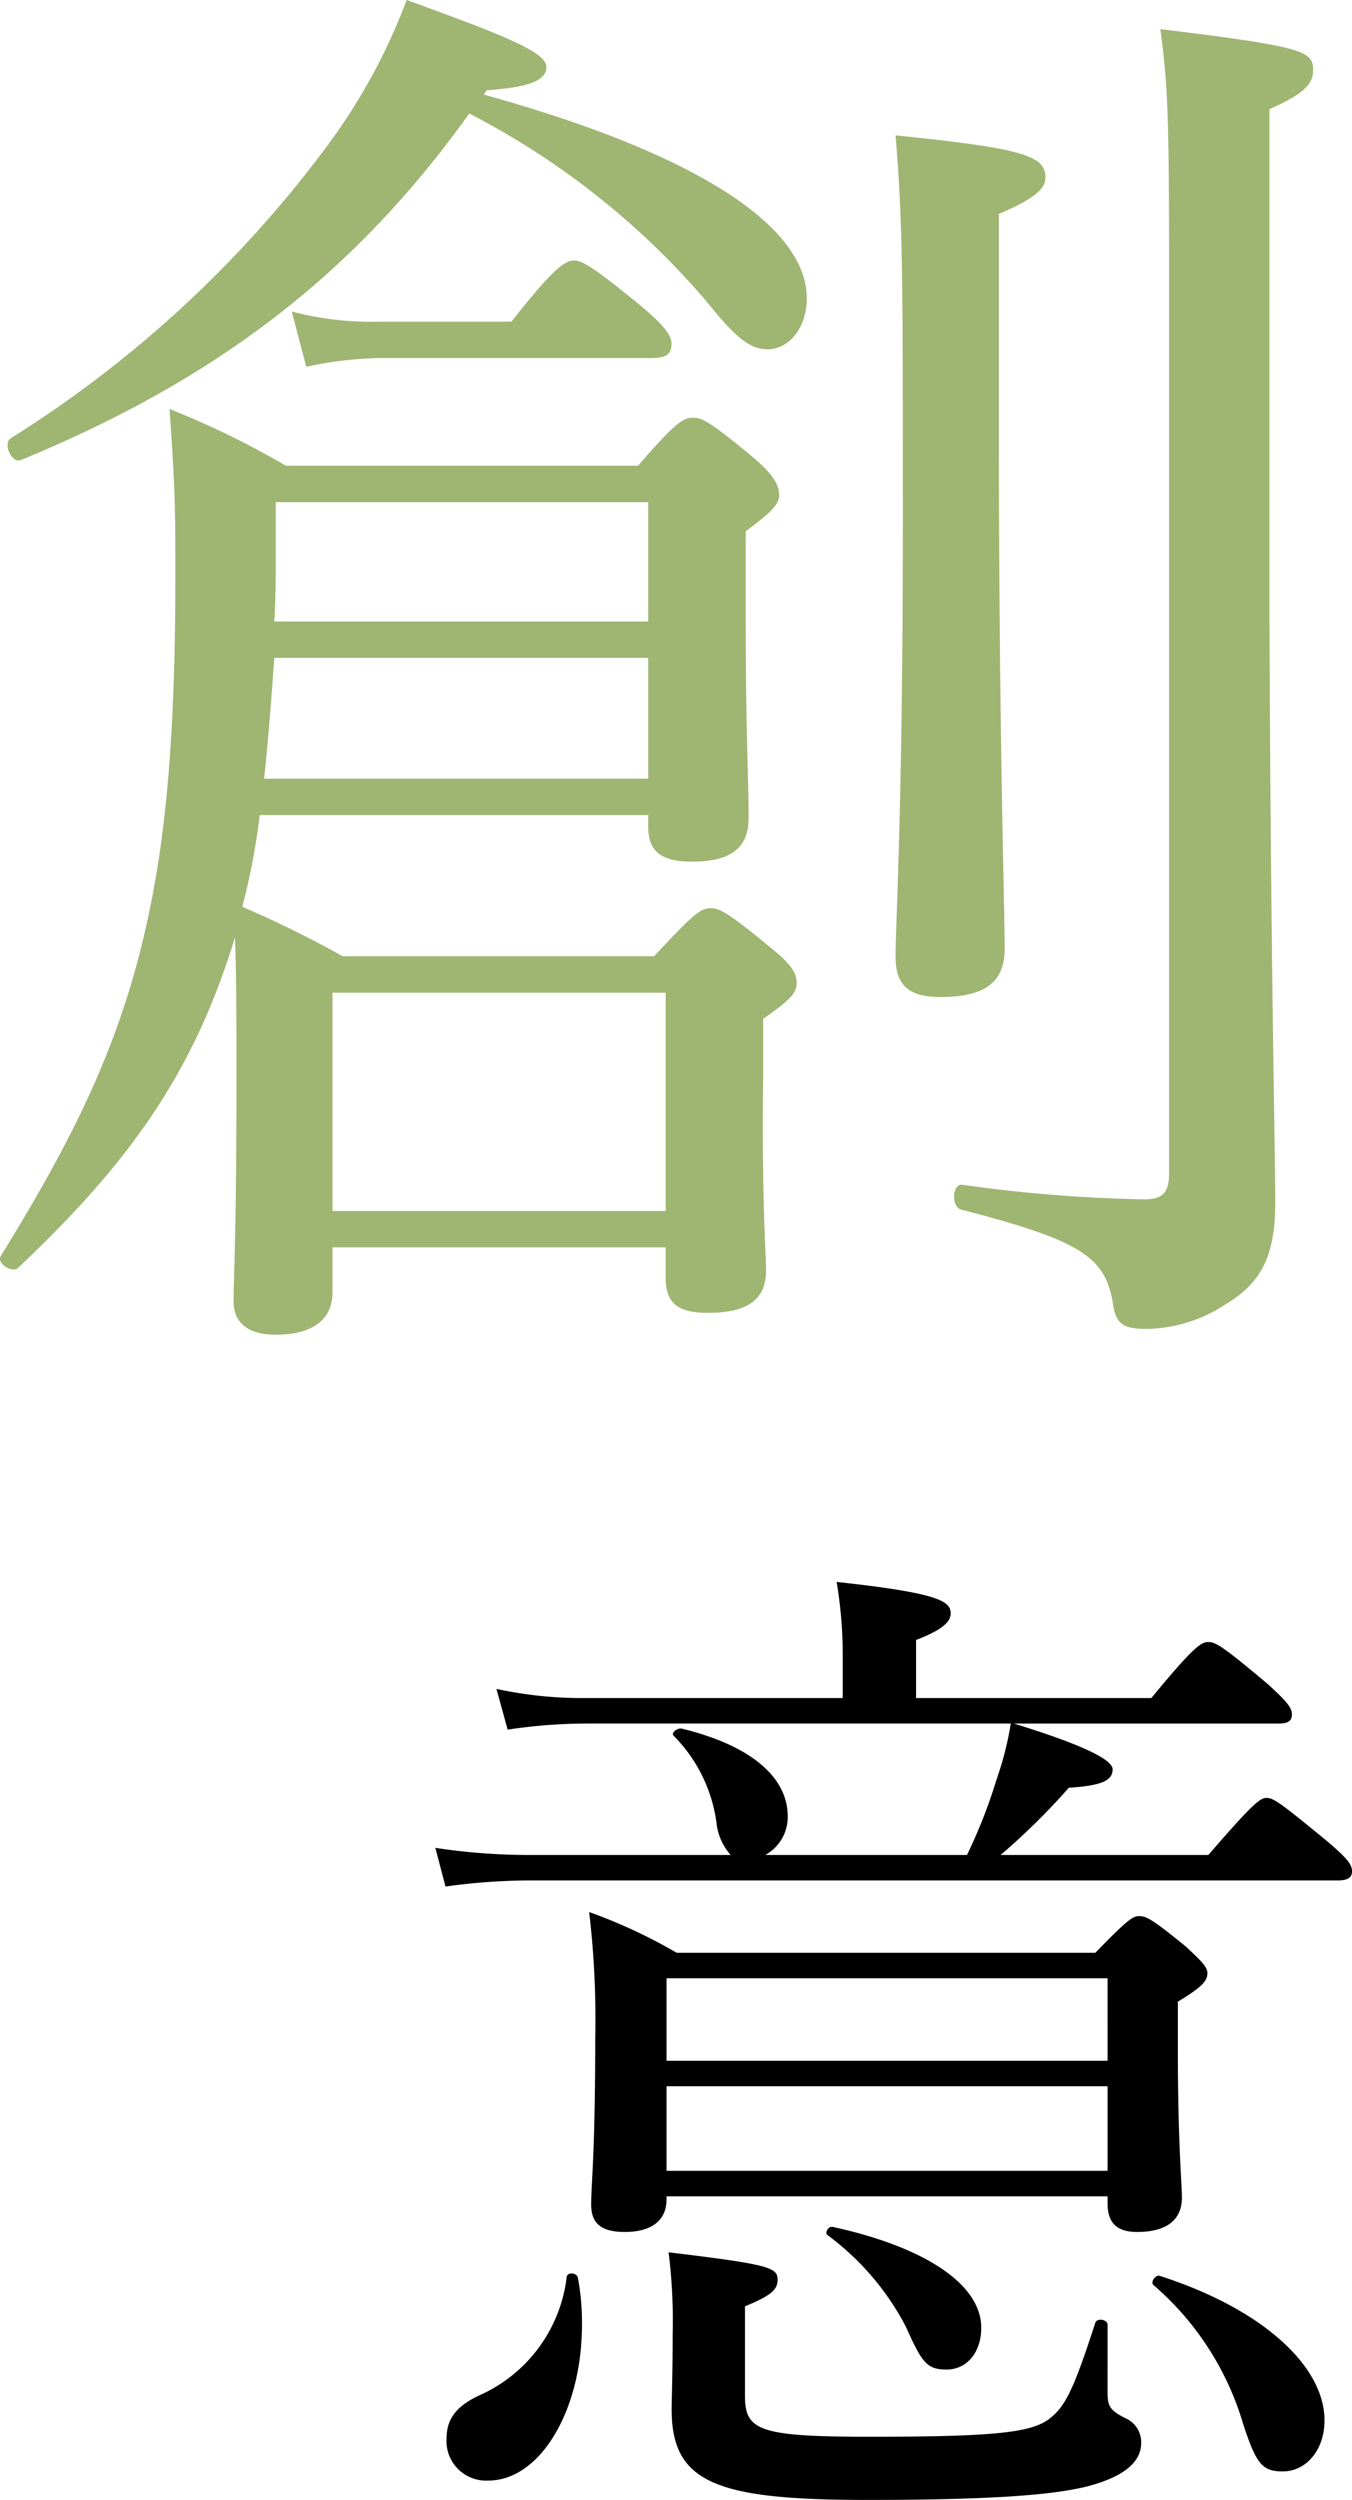
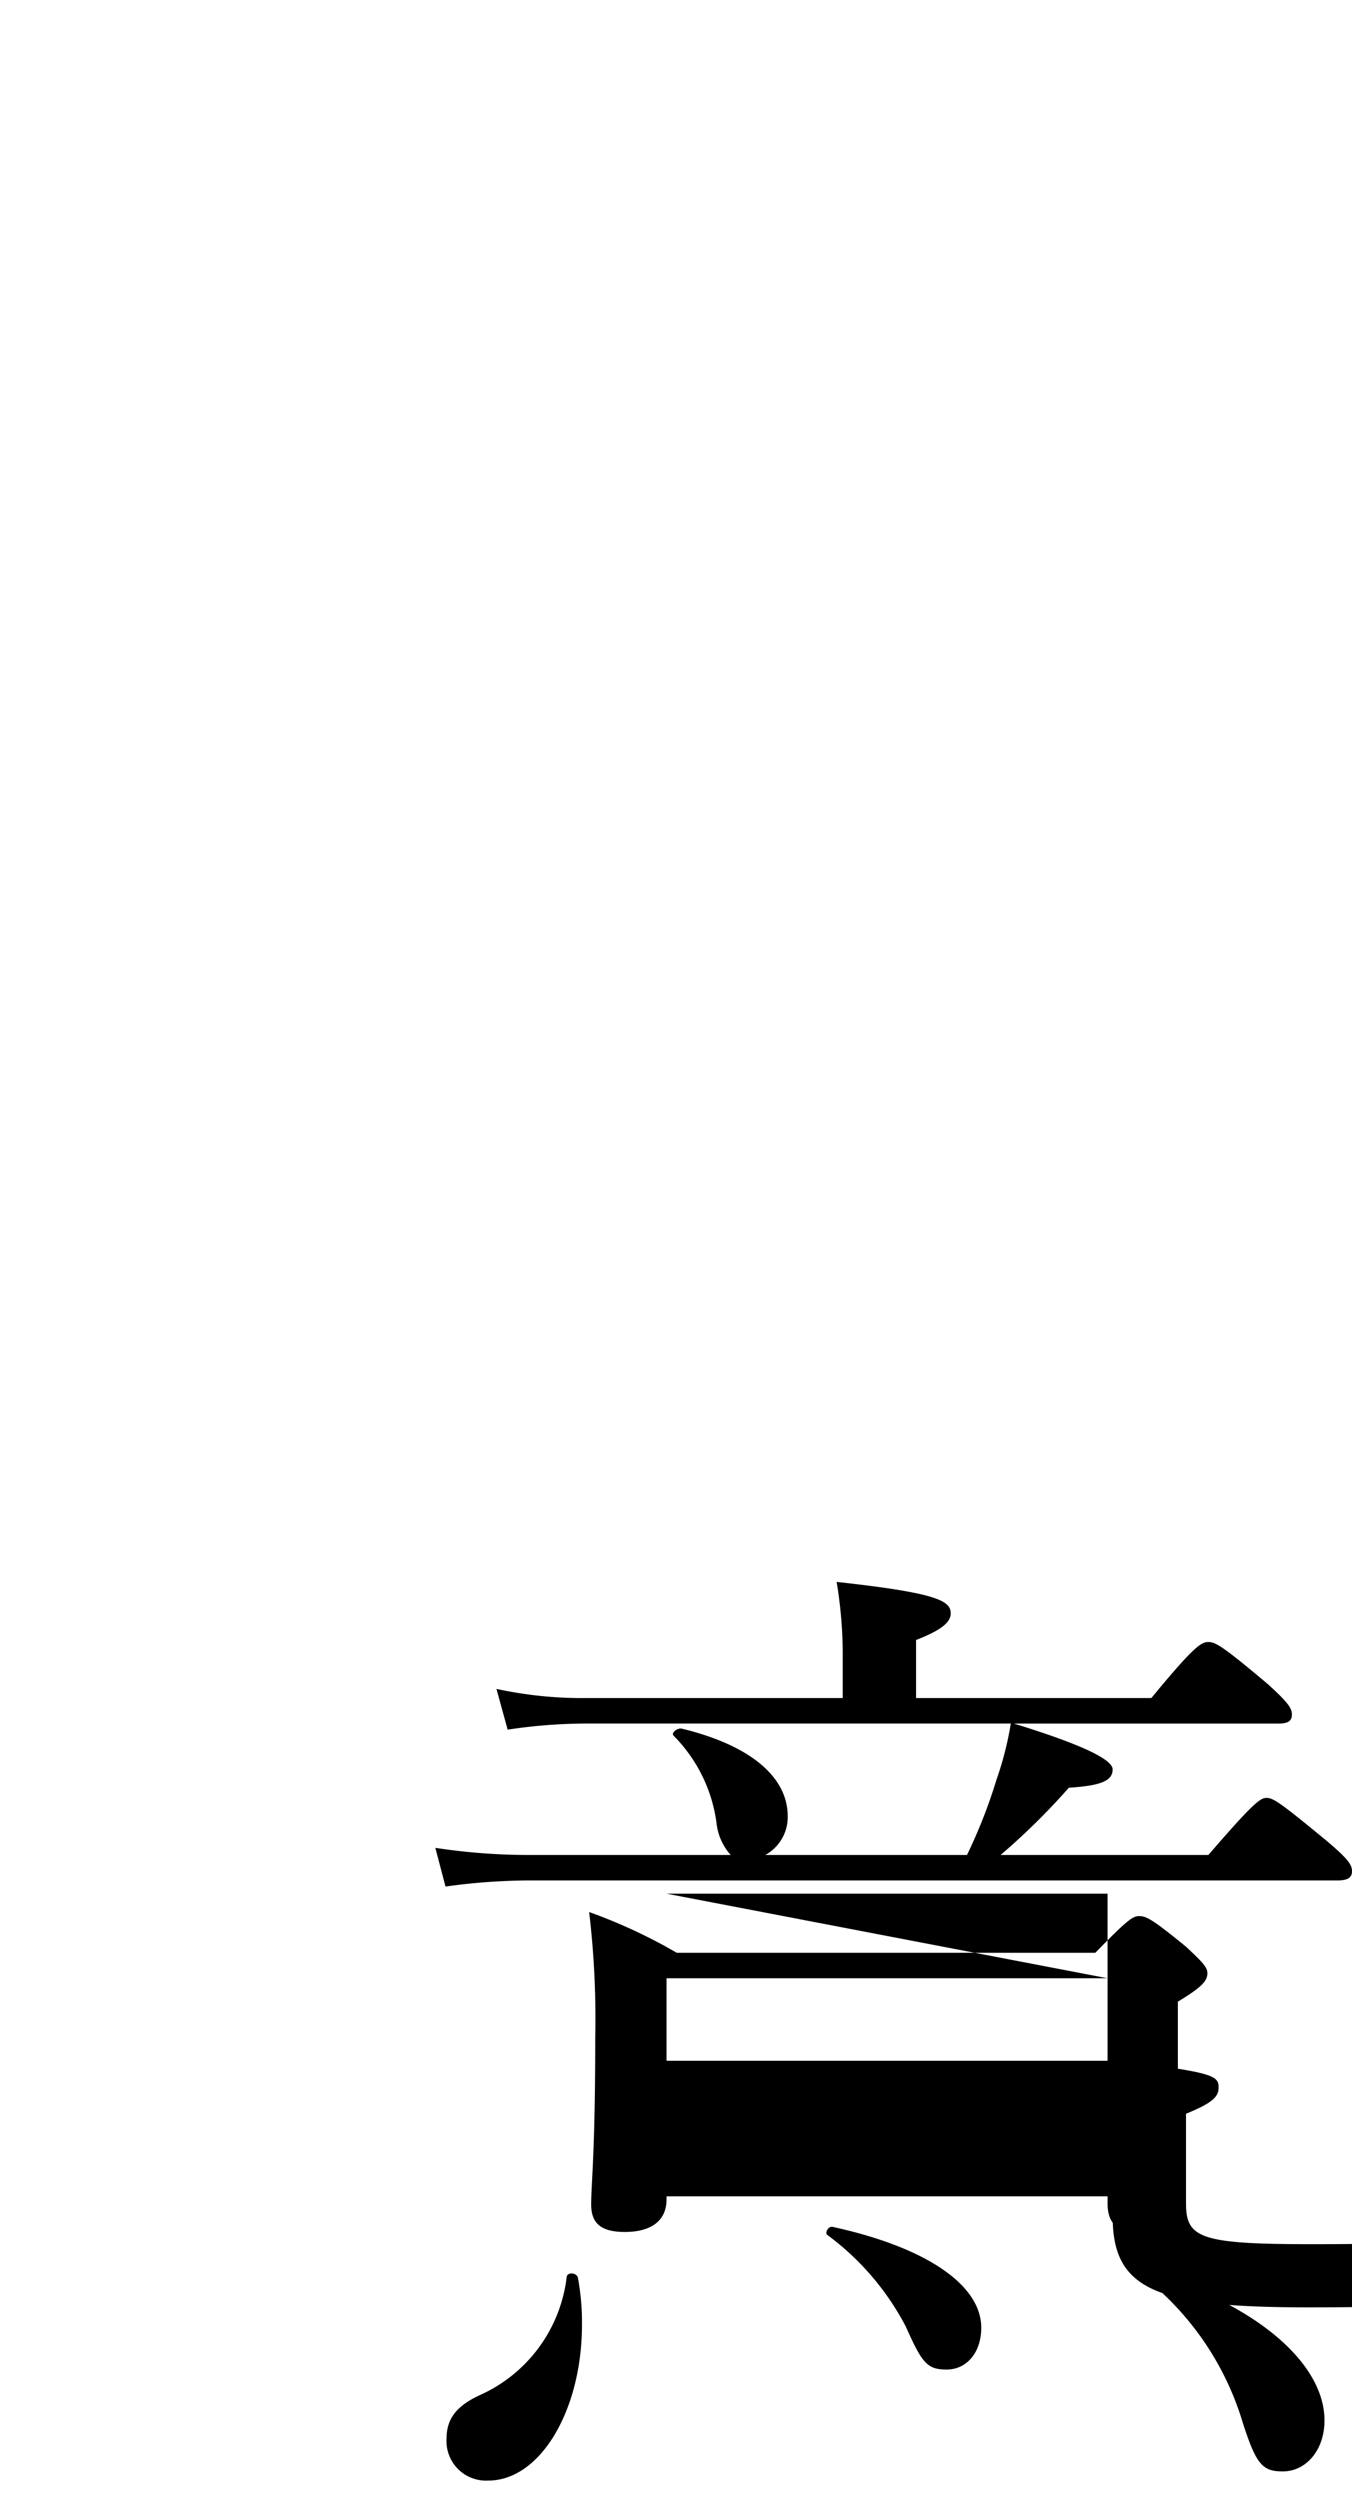
<svg xmlns="http://www.w3.org/2000/svg" id="レイヤー_1" data-name="レイヤー 1" width="92.929" height="171.766" viewBox="0 0 92.929 171.766">
  <defs>
    <style>.cls-1{fill:#9fb572;}</style>
  </defs>
-   <path class="cls-1" d="M22.853,88.805c0,1.8-1.3,2.9-3.9,2.9-2,0-2.9-.9-2.9-2.3,0-1.7.2-4.5.2-14.801,0-4.601,0-7.5-.1-10.201-2.9,9.501-7.4,15.601-14.901,22.702-.4.399-1.5-.3-1.2-.8,4.801-7.8,8.101-14.201,10.001-22.702,1.399-6.2,2-13.4,2-24.102,0-4.1,0-5.8-.4-11.4a59.141,59.141,0,0,1,8.001,3.9H43.854c2.601-3,3.101-3.3,3.801-3.3.6,0,1.199.3,4.2,2.8,1.399,1.2,1.7,1.9,1.7,2.5s-.4,1.1-2.301,2.5v5.9c0,7.701.2,10.901.2,13.801,0,2.2-1.4,3-3.9,3-2.1,0-3-.7-3-2.4v-.8H17.852a46.601,46.601,0,0,1-1.199,6.301,73.511,73.511,0,0,1,6.9,3.4H44.955c2.7-2.9,3.2-3.301,3.899-3.301.601,0,1.2.3,4.101,2.7,1.5,1.2,1.8,1.8,1.8,2.4,0,.7-.3,1.1-2.3,2.5v4.101c-.1,8.3.2,12.201.2,13.201,0,2-1.3,2.9-4,2.9-2.101,0-2.9-.7-2.9-2.4v-2.1H22.853ZM33.253,6.5c14.801,4.101,22.201,9.101,22.201,14.001,0,2-1.2,3.5-2.7,3.5-1.2,0-2.2-.8-4.2-3.3A53.813,53.813,0,0,0,32.253,7.8C24.453,18.701,15.052,26.002,1.452,31.602c-.601.3-1.3-1.1-.7-1.5A79.701,79.701,0,0,0,22.653,9.801,40.946,40.946,0,0,0,27.953,0c6.9,2.5,9.601,3.6,9.601,4.6,0,.9-1.101,1.4-4.101,1.6Zm-14.4,38.703c-.2,2.8-.4,5.5-.7,8.3H44.554v-8.3ZM44.554,34.502H18.953v3.3c0,1.7,0,3.3-.1,4.9H44.554ZM20.052,21.401a21.341,21.341,0,0,0,6.001.7h9.101c2.9-3.7,3.7-4.2,4.3-4.2s1.4.5,4.7,3.2c1.4,1.2,2,1.9,2,2.501,0,.7-.3,1-1.399,1H26.053a25.79,25.79,0,0,0-5.001.6ZM45.754,68.204H22.853v15.001H45.754ZM68.656,28.401c0,22.502.399,33.502.399,36.803,0,2.3-1.399,3.3-4.399,3.3-2.301,0-3.1-.9-3.1-2.8,0-2.3.5-10.001.5-29.902,0-16.801,0-20.501-.5-26.502,8.801.9,10.301,1.4,10.301,2.9,0,.7-.6,1.4-3.2,2.5ZM87.256,42.702c.101,24.602.4,36.602.4,39.903,0,3.9-1.1,5.6-3.4,7a10.095,10.095,0,0,1-5.4,1.7c-1.7,0-2.2-.3-2.4-2.001-.601-3-2.301-4.1-10.401-6.2-.7-.2-.6-1.8.101-1.7a101.359,101.359,0,0,0,12.5,1c1.301,0,1.7-.5,1.7-1.8V18.901c0-11.401-.1-13.101-.6-16.901,9.801,1.2,10.501,1.5,10.501,2.8,0,.9-.5,1.601-3.001,2.7Z" />
-   <path d="M66.466,127.451a35.787,35.787,0,0,0,2.03-5.181,22.29,22.29,0,0,0,.98-3.85H40.213a36.93,36.93,0,0,0-5.32.42l-.77-2.8a27.693,27.693,0,0,0,6.091.63H57.925v-3.08a30.386,30.386,0,0,0-.42-4.9c7.07.77,7.841,1.33,7.841,2.17,0,.561-.561,1.12-2.381,1.82v3.99H79.137c2.94-3.57,3.431-3.85,3.921-3.85s.98.28,4.06,2.871c1.4,1.26,1.681,1.68,1.681,2.1s-.21.63-.91.63H69.686c4.551,1.4,6.791,2.45,6.791,3.15,0,.77-.77,1.12-3.011,1.26a46.369,46.369,0,0,1-4.69,4.62H83.058c3.08-3.57,3.57-3.92,3.99-3.92.49,0,.98.35,4.13,2.94,1.4,1.19,1.751,1.61,1.751,2.1,0,.42-.28.63-.981.63H36.292a42.528,42.528,0,0,0-5.67.42l-.7-2.66a42.207,42.207,0,0,0,6.37.49H50.224a3.91,3.91,0,0,1-.98-2.24,10.468,10.468,0,0,0-2.94-5.95c-.21-.21.279-.56.559-.49,4.9,1.19,7.281,3.43,7.281,6.02a2.978,2.978,0,0,1-1.54,2.66ZM30.692,167.565c0-1.33.631-2.24,2.31-3.01a10.202,10.202,0,0,0,5.95-8.121c.07-.35.7-.28.77.07a16.686,16.686,0,0,1,.28,3.22c0,5.881-2.87,10.711-6.44,10.711A2.719,2.719,0,0,1,30.692,167.565Zm15.122-16.452c0,1.47-1.05,2.24-2.87,2.24-1.681,0-2.31-.63-2.31-1.89,0-1.47.28-3.5.28-11.481a62.049,62.049,0,0,0-.42-8.61,36.271,36.271,0,0,1,6.021,2.8H75.287c2.24-2.31,2.591-2.52,3.011-2.52.49,0,.91.21,3.22,2.1,1.12,1.05,1.471,1.4,1.471,1.82,0,.56-.42.98-2.03,1.96v3.221c0,6.44.28,9.381.28,10.221,0,1.61-1.12,2.38-3.081,2.38-1.399,0-2.029-.63-2.029-1.96v-.49H45.814Zm30.314-15.191H45.814v5.67H76.127Zm-30.314,13.231H76.127v-5.811H45.814Zm30.314,15.192c0,.98.14,1.26,1.26,1.82a1.795,1.795,0,0,1,1.05,1.68c0,1.4-1.33,2.38-3.78,3.01-2.31.56-6.37.91-15.052.91-10.431,0-13.441-1.19-13.441-6.231,0-.91.07-2.17.07-5.181a37.497,37.497,0,0,0-.28-5.601c7.001.84,7.491,1.05,7.491,1.891,0,.63-.351,1.05-2.24,1.82v6.16c0,2.38.98,2.801,8.61,2.801,8.472,0,10.991-.28,12.252-1.19,1.12-.84,1.68-1.89,3.22-6.65.141-.35.841-.21.841.14ZM62.265,159.865a18.398,18.398,0,0,0-5.391-6.301c-.21-.14.07-.63.351-.56,6.44,1.4,10.221,3.99,10.221,6.931,0,1.681-.98,2.871-2.38,2.871C63.736,162.805,63.385,162.385,62.265,159.865Zm23.173,6.651a20.079,20.079,0,0,0-6.161-9.521c-.21-.21.141-.7.421-.63,7,2.24,11.341,6.161,11.341,9.941,0,2.03-1.26,3.5-2.87,3.5C86.768,169.806,86.348,169.315,85.438,166.516Z" />
+   <path d="M66.466,127.451a35.787,35.787,0,0,0,2.03-5.181,22.29,22.29,0,0,0,.98-3.85H40.213a36.93,36.93,0,0,0-5.32.42l-.77-2.8a27.693,27.693,0,0,0,6.091.63H57.925v-3.08a30.386,30.386,0,0,0-.42-4.9c7.07.77,7.841,1.33,7.841,2.17,0,.561-.561,1.12-2.381,1.82v3.99H79.137c2.94-3.57,3.431-3.85,3.921-3.85s.98.28,4.06,2.871c1.4,1.26,1.681,1.68,1.681,2.1s-.21.63-.91.63H69.686c4.551,1.4,6.791,2.45,6.791,3.15,0,.77-.77,1.12-3.011,1.26a46.369,46.369,0,0,1-4.69,4.62H83.058c3.08-3.57,3.57-3.92,3.99-3.92.49,0,.98.35,4.13,2.94,1.4,1.19,1.751,1.61,1.751,2.1,0,.42-.28.63-.981.63H36.292a42.528,42.528,0,0,0-5.67.42l-.7-2.66a42.207,42.207,0,0,0,6.37.49H50.224a3.91,3.91,0,0,1-.98-2.24,10.468,10.468,0,0,0-2.94-5.95c-.21-.21.279-.56.559-.49,4.9,1.19,7.281,3.43,7.281,6.02a2.978,2.978,0,0,1-1.54,2.66ZM30.692,167.565c0-1.33.631-2.24,2.31-3.01a10.202,10.202,0,0,0,5.95-8.121c.07-.35.7-.28.77.07a16.686,16.686,0,0,1,.28,3.22c0,5.881-2.87,10.711-6.44,10.711A2.719,2.719,0,0,1,30.692,167.565Zm15.122-16.452c0,1.47-1.05,2.24-2.87,2.24-1.681,0-2.31-.63-2.31-1.89,0-1.47.28-3.5.28-11.481a62.049,62.049,0,0,0-.42-8.61,36.271,36.271,0,0,1,6.021,2.8H75.287c2.24-2.31,2.591-2.52,3.011-2.52.49,0,.91.21,3.22,2.1,1.12,1.05,1.471,1.4,1.471,1.82,0,.56-.42.98-2.03,1.96v3.221c0,6.44.28,9.381.28,10.221,0,1.61-1.12,2.38-3.081,2.38-1.399,0-2.029-.63-2.029-1.96v-.49H45.814Zm30.314-15.191H45.814v5.67H76.127ZH76.127v-5.811H45.814Zm30.314,15.192c0,.98.14,1.26,1.26,1.82a1.795,1.795,0,0,1,1.05,1.68c0,1.4-1.33,2.38-3.78,3.01-2.31.56-6.37.91-15.052.91-10.431,0-13.441-1.19-13.441-6.231,0-.91.07-2.17.07-5.181a37.497,37.497,0,0,0-.28-5.601c7.001.84,7.491,1.05,7.491,1.891,0,.63-.351,1.05-2.24,1.82v6.16c0,2.38.98,2.801,8.61,2.801,8.472,0,10.991-.28,12.252-1.19,1.12-.84,1.68-1.89,3.22-6.65.141-.35.841-.21.841.14ZM62.265,159.865a18.398,18.398,0,0,0-5.391-6.301c-.21-.14.07-.63.351-.56,6.44,1.4,10.221,3.99,10.221,6.931,0,1.681-.98,2.871-2.38,2.871C63.736,162.805,63.385,162.385,62.265,159.865Zm23.173,6.651a20.079,20.079,0,0,0-6.161-9.521c-.21-.21.141-.7.421-.63,7,2.24,11.341,6.161,11.341,9.941,0,2.03-1.26,3.5-2.87,3.5C86.768,169.806,86.348,169.315,85.438,166.516Z" />
</svg>